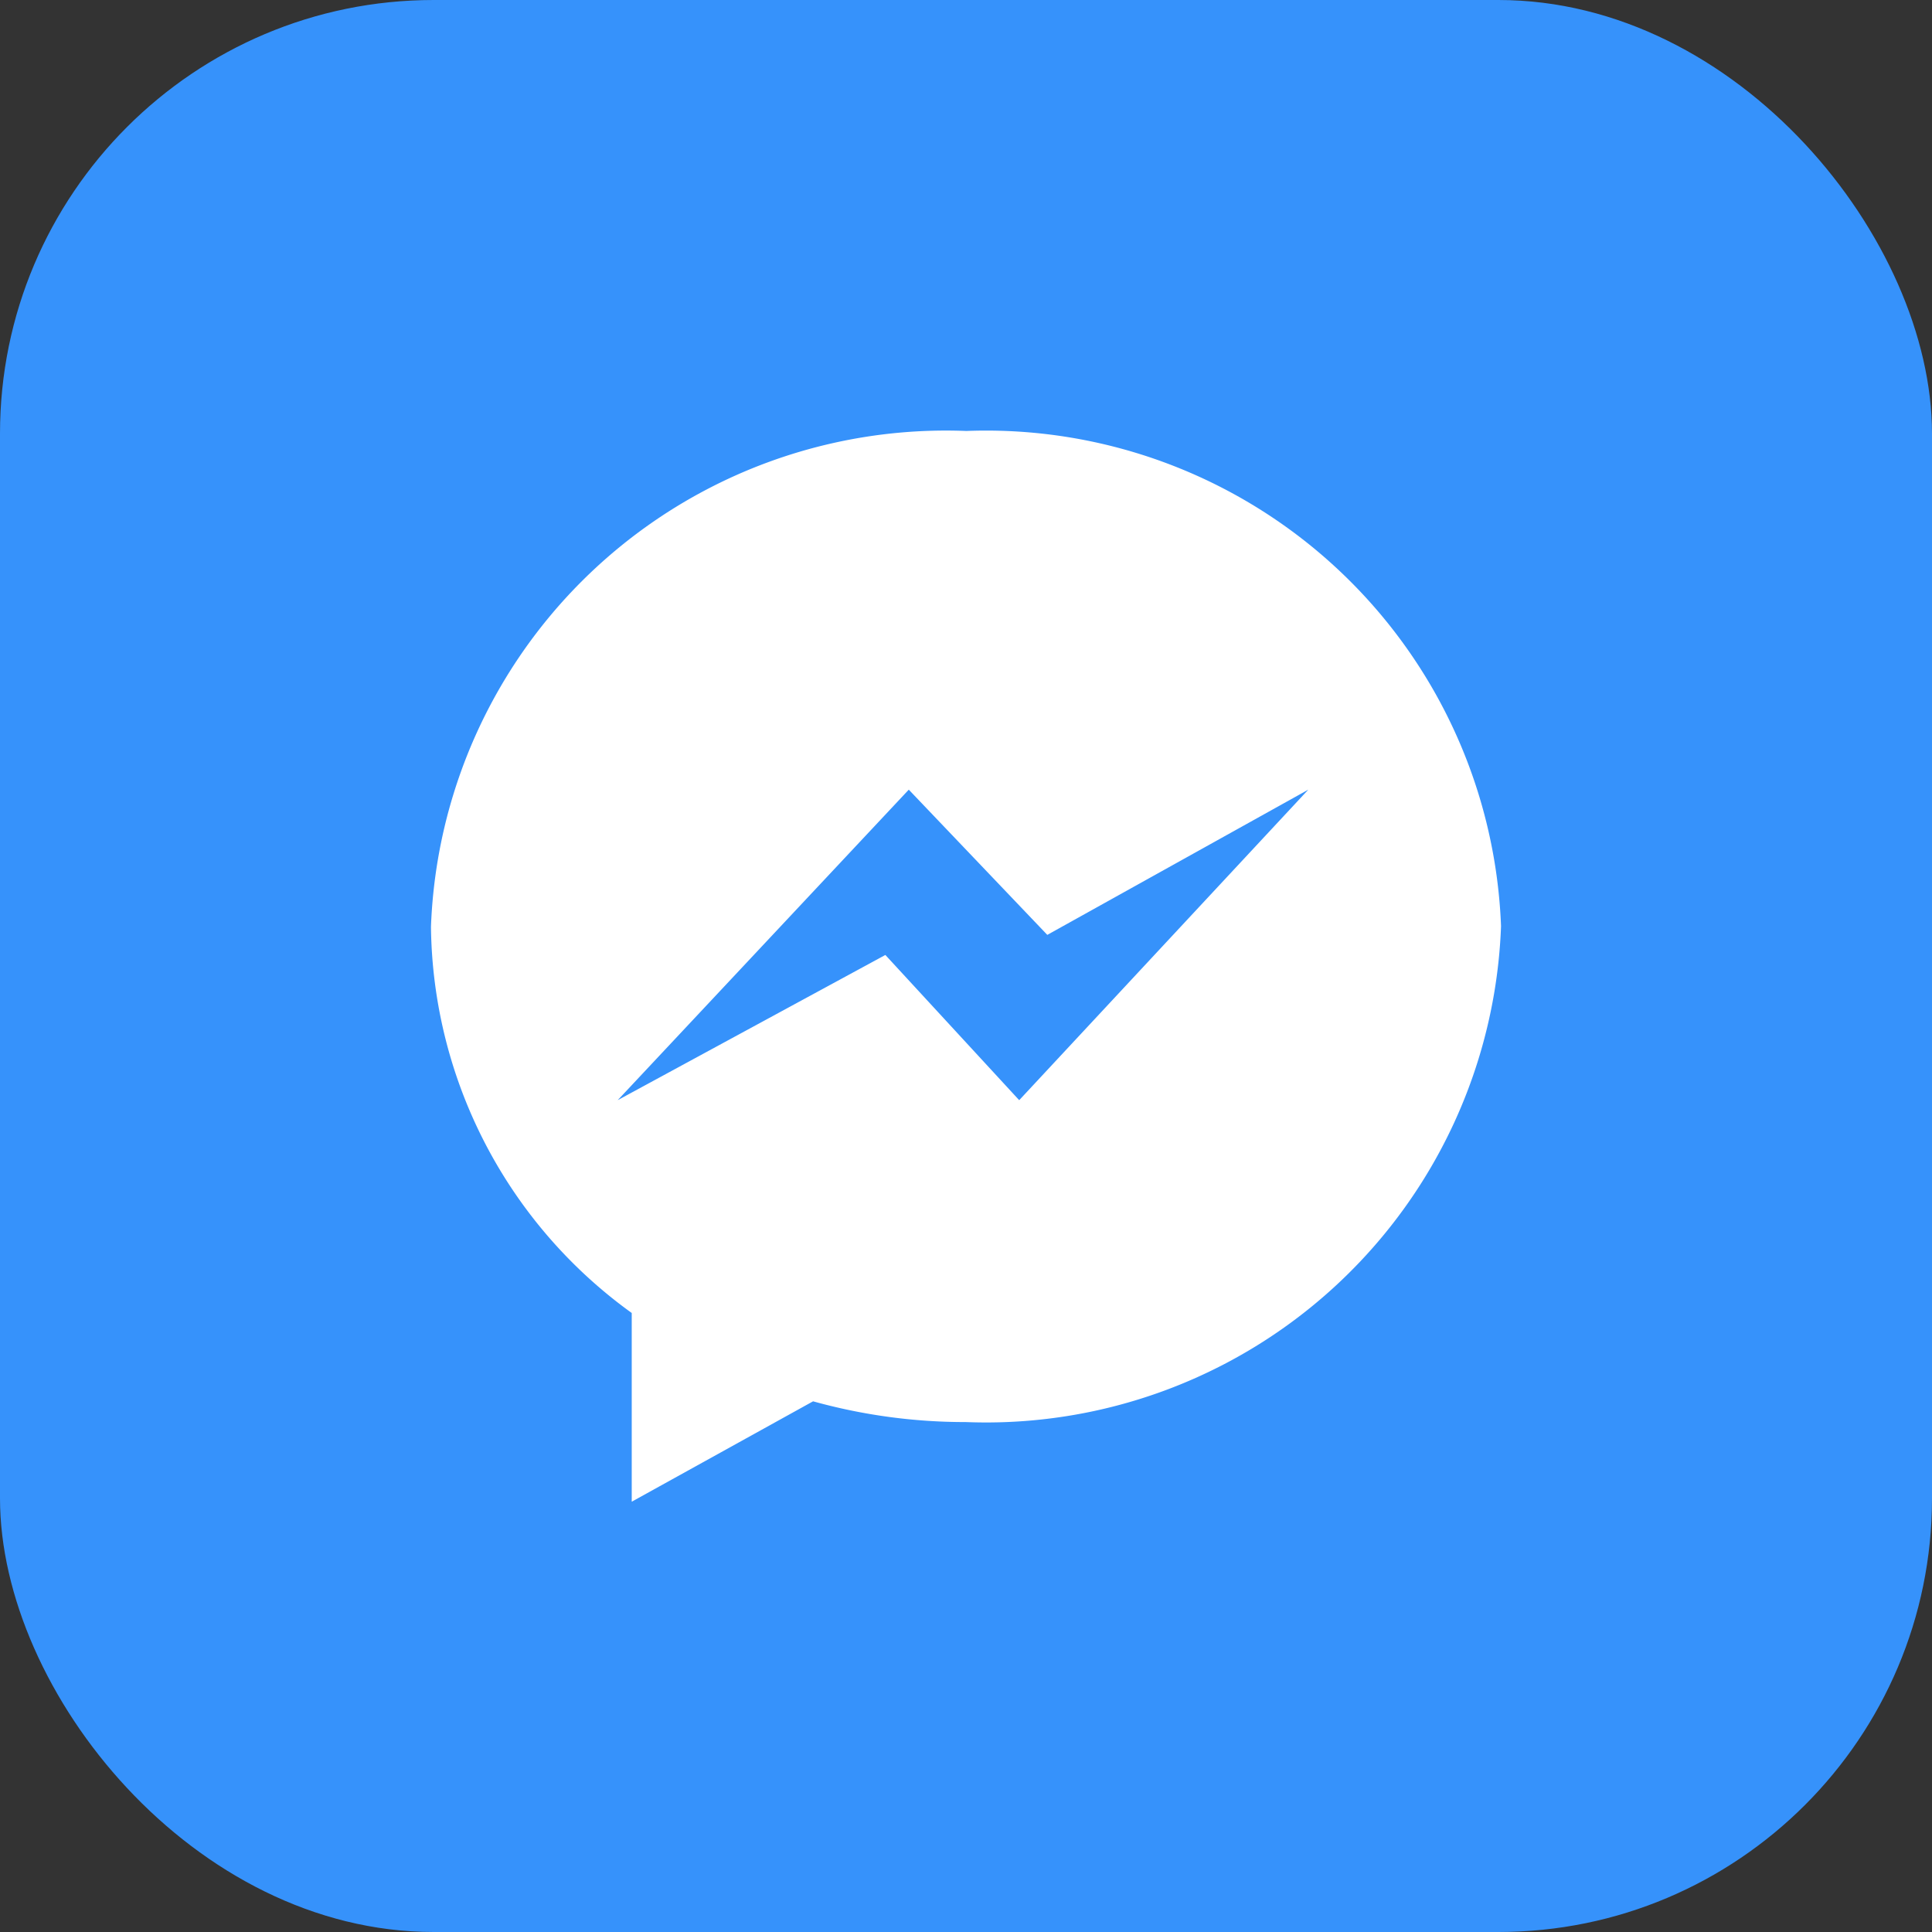
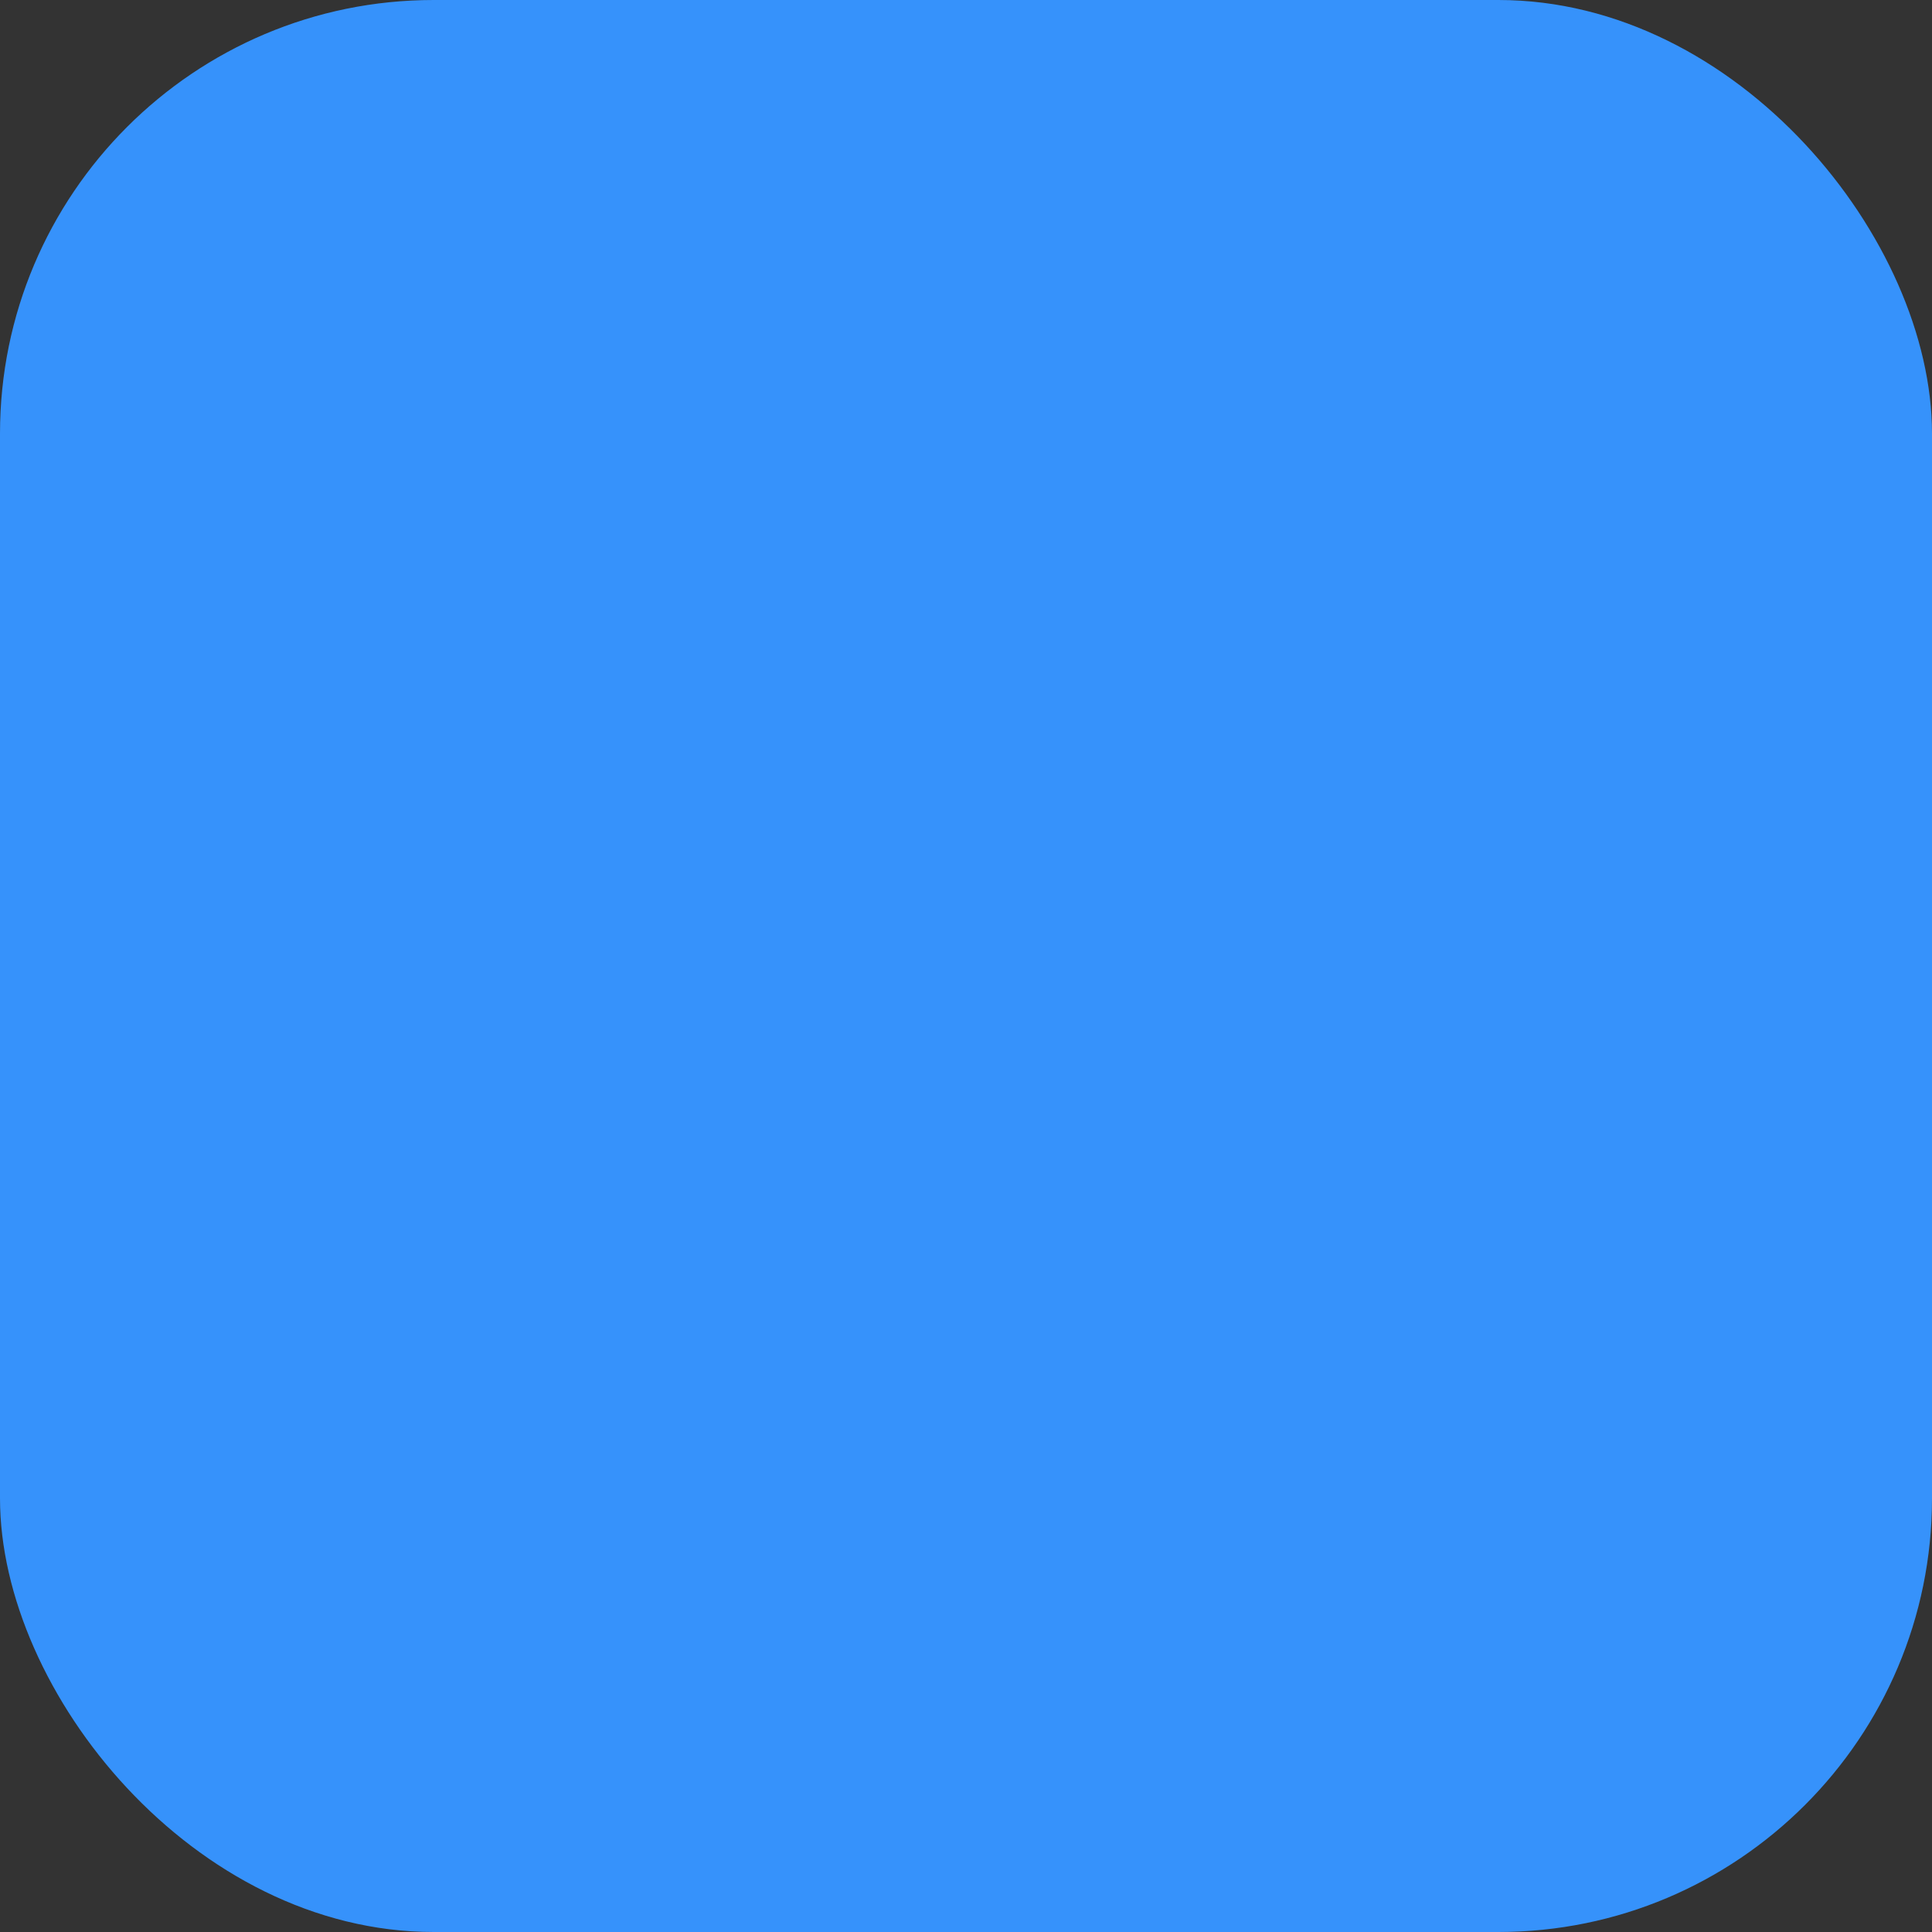
<svg xmlns="http://www.w3.org/2000/svg" viewBox="0 0 28.87 28.87">
  <rect x="0" y="0" width="28.87" height="28.87" fill="#333333" stroke="none" />
  <defs>
    <style>.cls-1{fill:#3692fb;}.cls-2{fill:#fff;}</style>
  </defs>
  <title />
  <g data-name="Layer 2" id="Layer_2">
    <g data-name="Layer 1" id="Layer_1-2">
      <rect class="cls-1" height="28.87" rx="6.48" ry="6.48" width="28.87" />
      <g data-name="Facebook Messenger" id="Facebook_Messenger">
-         <path class="cls-2" d="M14.44,6.44a7.7,7.7,0,0,0-8,7.41,7.21,7.21,0,0,0,3,5.77v2.82l2.71-1.5a8.47,8.47,0,0,0,2.28.31,7.7,7.7,0,0,0,8-7.41A7.7,7.7,0,0,0,14.44,6.44Zm.79,10-2-2.17-4,2.17,4.35-4.64,2.07,2.17,3.9-2.17Z" />
-       </g>
+         </g>
    </g>
  </g>
</svg>